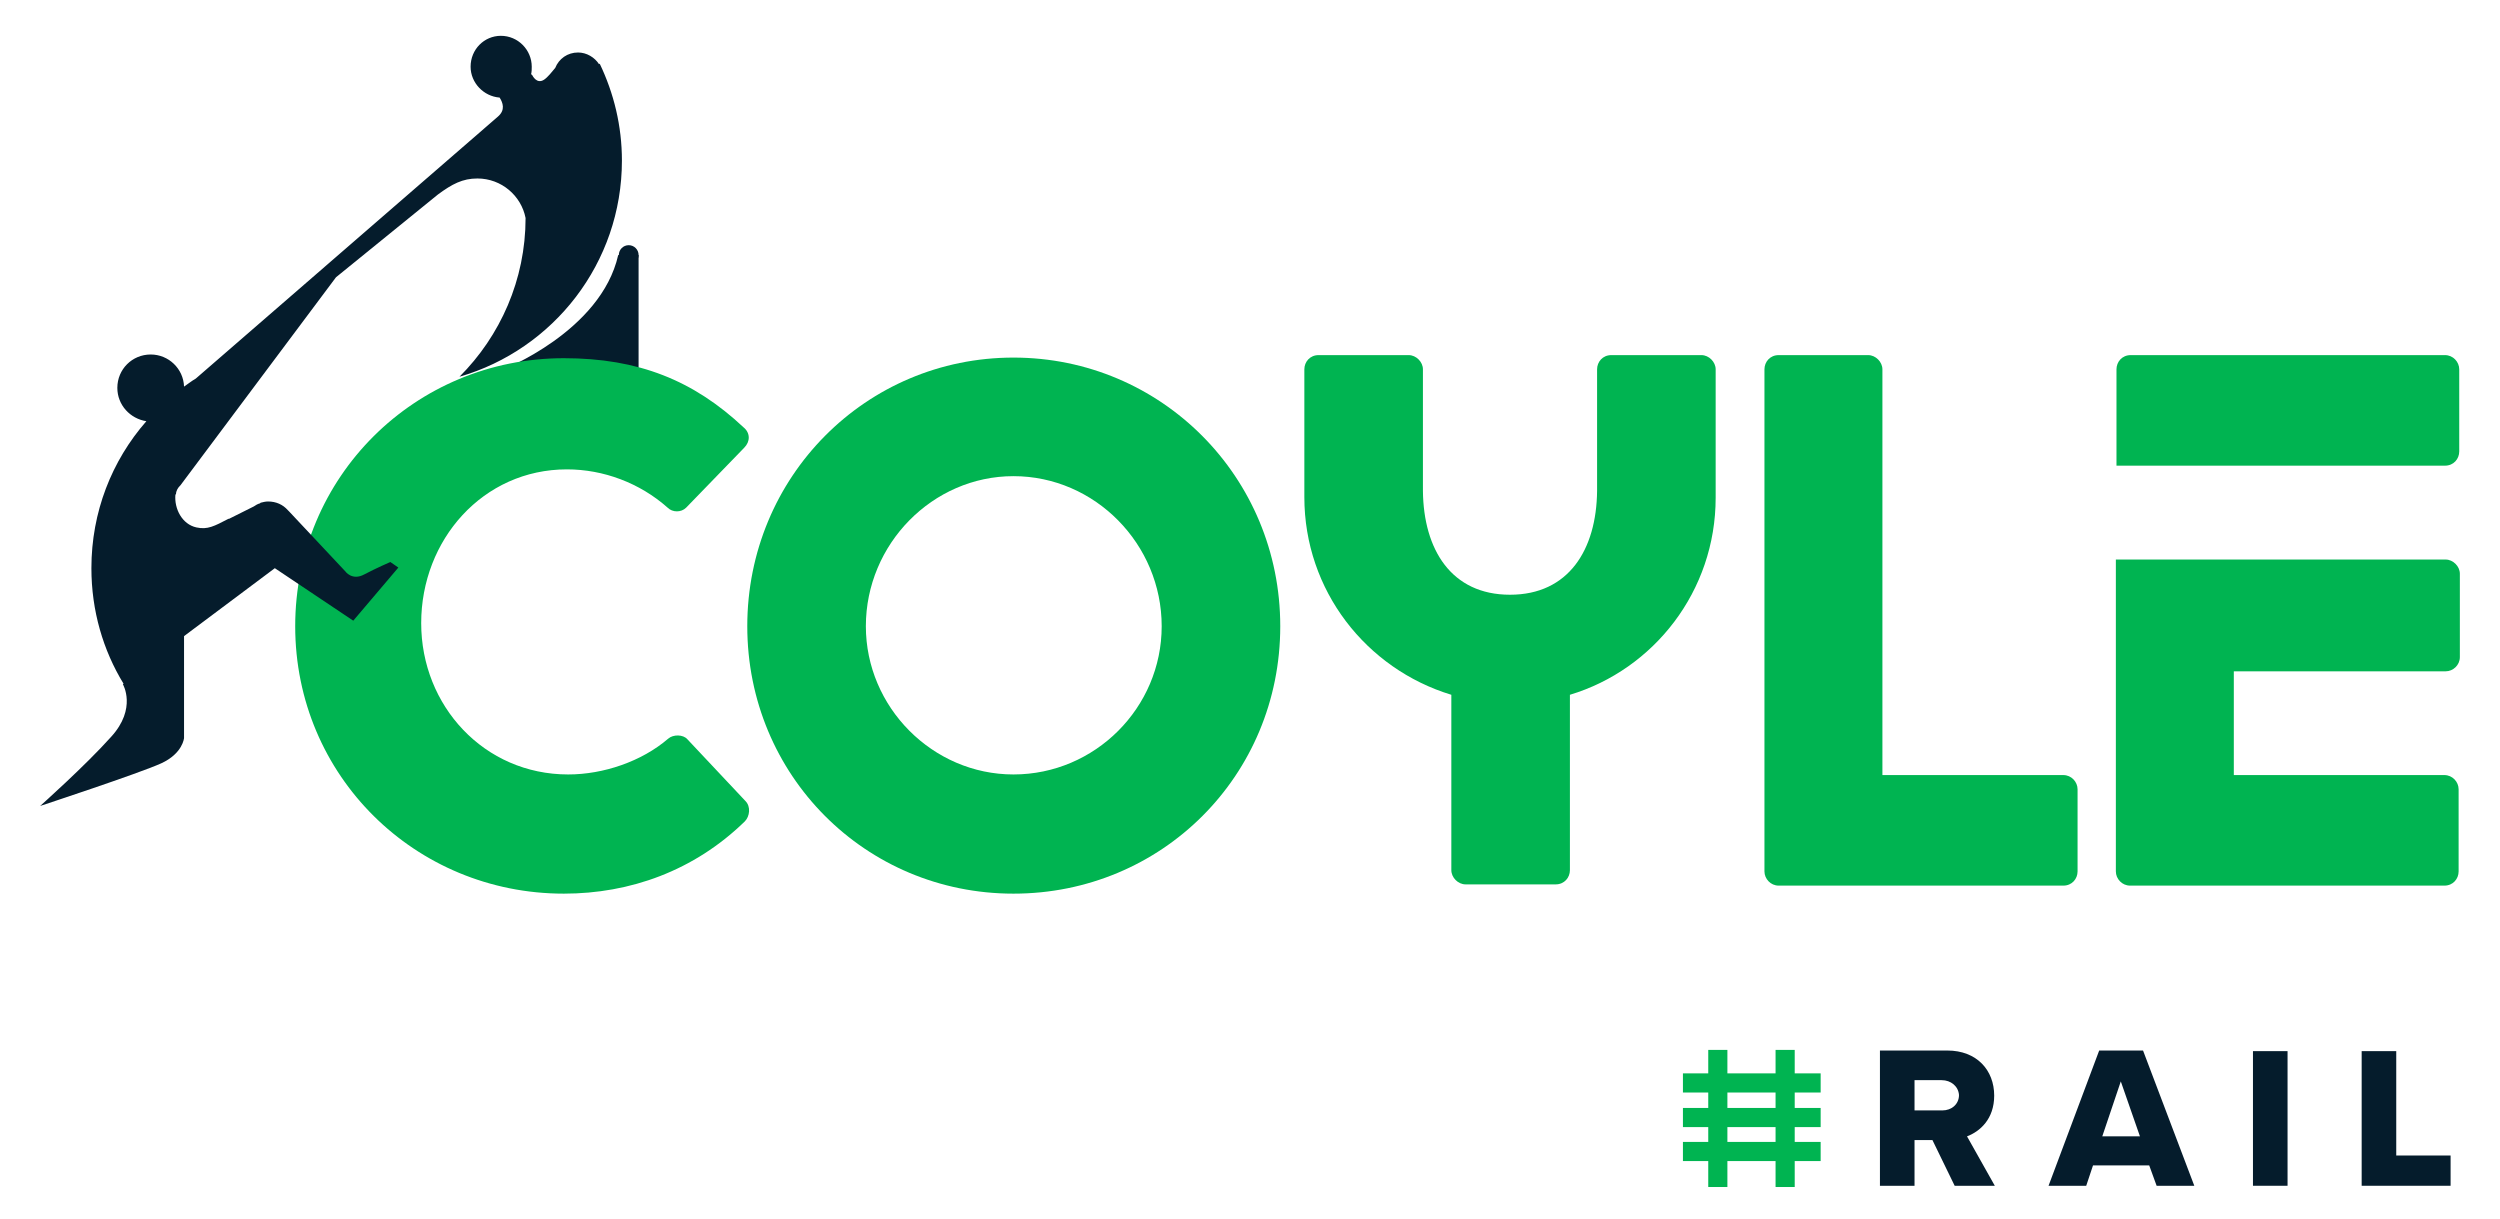
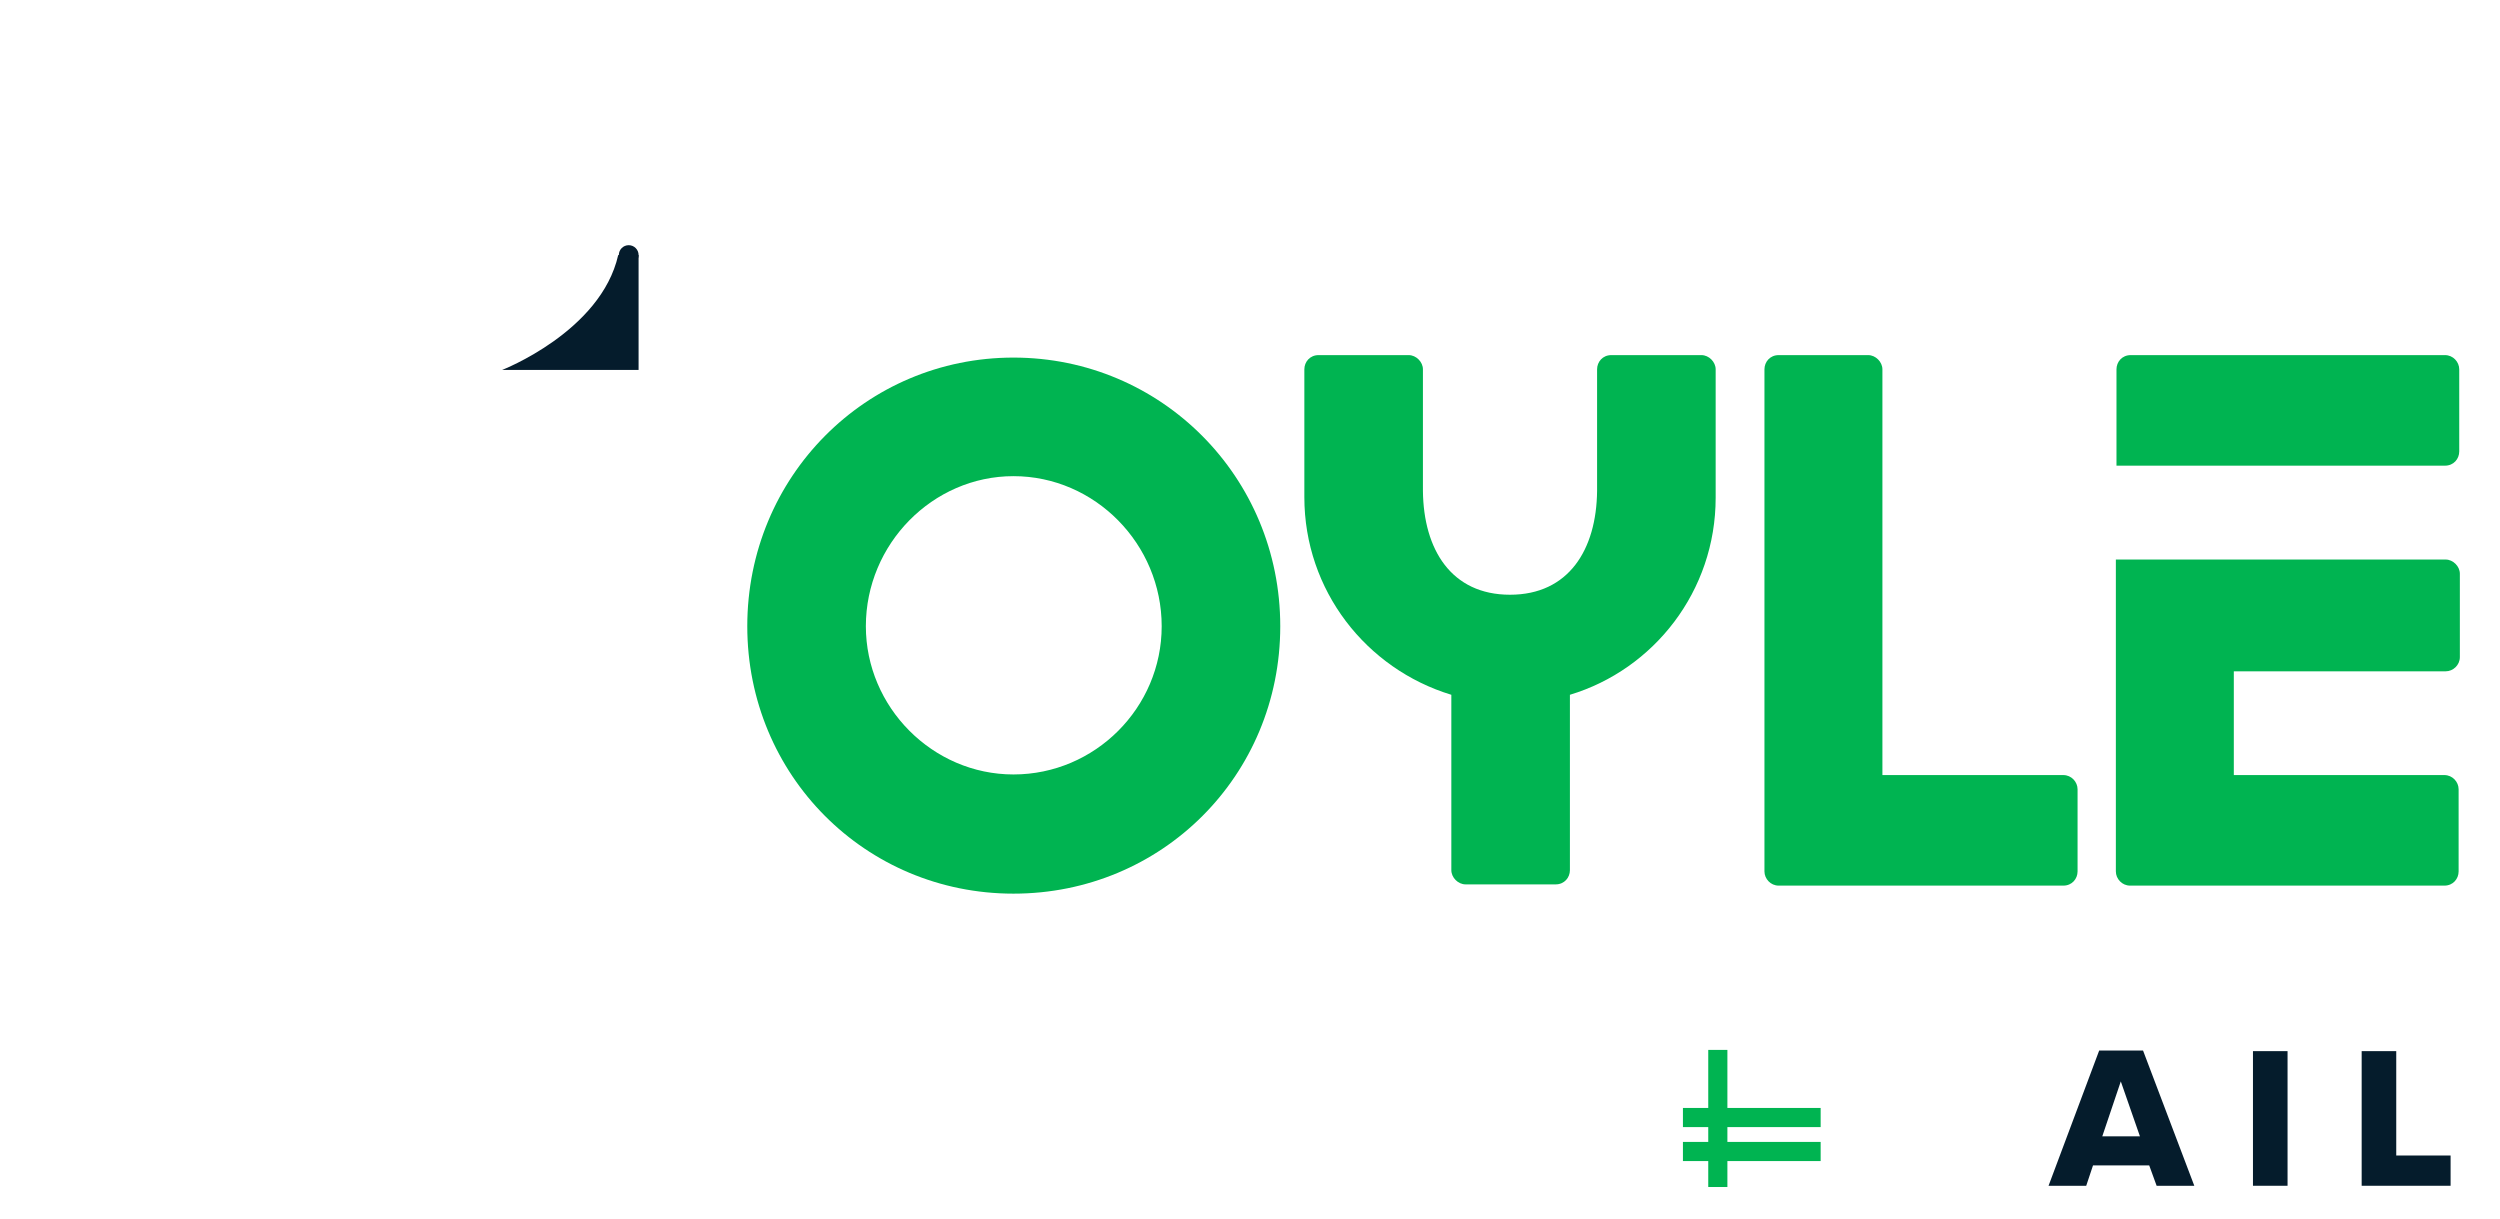
<svg xmlns="http://www.w3.org/2000/svg" version="1.1" id="Layer_1" x="0px" y="0px" viewBox="0 0 404.8 197.3" style="enable-background:new 0 0 404.8 197.3;" xml:space="preserve">
  <style type="text/css">
	.st0{fill:#051C2C;}
	.st1{fill:#00B451;}
	.st2{enable-background:new    ;}
</style>
  <g>
    <g>
      <g>
        <g>
          <path class="st0" d="M81.3,59.9c0,0,16-6.2,18.8-18.6h3.3v18.6H81.3z" />
          <circle class="st0" cx="101.8" cy="41.3" r="1.6" />
-           <path class="st1" d="M47.8,101.4c0,24.2,19.4,43.3,43.5,43.3c10.7,0,21.1-3.7,29.3-11.7c0.8-0.8,1-2.4,0.1-3.3l-9.4-10      c-0.7-0.8-2.3-0.8-3.1-0.1c-4.3,3.7-10.5,5.8-16.2,5.8c-13.6,0-23.8-11.1-23.8-24.5c0-13.5,10-24.9,23.6-24.9      c5.9,0,11.8,2.2,16.3,6.2c0.8,0.8,2.2,0.8,3,0l9.4-9.7c1-1,1-2.4-0.1-3.3c-8.1-7.6-17-11.2-29.1-11.2      C67.2,58,47.8,77.2,47.8,101.4z" />
          <path class="st1" d="M140.2,101.4c0-13.3,10.8-24.3,23.9-24.3c13.2,0,24,11,24,24.3c0,13.2-10.8,24-24,24      C151,125.4,140.2,114.5,140.2,101.4z M121,101.4c0,24.1,19.1,43.3,43.1,43.3s43.2-19.1,43.2-43.3S188,57.9,164.1,57.9      S121,77.2,121,101.4z" />
          <path class="st1" d="M285.7,141.1c0,1.2,1,2.3,2.3,2.3h46.1c1.4,0,2.3-1.1,2.3-2.3v-13.3c0-1.2-1-2.3-2.3-2.3h-29.3V59.8      c0-1.2-1.1-2.3-2.3-2.3H288c-1.4,0-2.3,1.1-2.3,2.3V141.1L285.7,141.1z" />
          <path class="st1" d="M361.8,90.6L361.8,90.6h-19.2v50.5c0,1.2,1,2.3,2.3,2.3h50.9c1.4,0,2.3-1.1,2.3-2.3v-13.3      c0-1.2-1-2.3-2.3-2.3h-34.1v-16.8H396c1.2,0,2.3-1,2.3-2.3V92.9c0-1.2-1.1-2.3-2.3-2.3H361.8L361.8,90.6z M342.6,75.4h19.2h34.1      c1.4,0,2.3-1.1,2.3-2.3V59.8c0-1.2-1-2.3-2.3-2.3H345c-1.4,0-2.3,1.1-2.3,2.3v15.6H342.6z" />
          <path class="st1" d="M277.8,80.6c0-0.6,0-1.1,0-1.6V59.8c0-1.2-1.1-2.3-2.3-2.3h-14.6c-1.4,0-2.3,1.1-2.3,2.3v19.4v0.1v0.2      c-0.1,9.5-4.6,16.8-14.1,16.8s-14-7.3-14.1-16.8v-0.2v-0.2V59.8c0-1.2-1.1-2.3-2.3-2.3h-14.6c-1.4,0-2.3,1.1-2.3,2.3v19.6      c0,0.4,0,0.8,0,1.1c0,15.1,10,27.8,23.8,32v28.4c0,1.2,1.1,2.3,2.3,2.3h14.6c1.4,0,2.3-1.1,2.3-2.3v-28.4      C267.8,108.4,277.8,95.7,277.8,80.6z" />
-           <path class="st0" d="M76.2,10.8c0,2.6,2.1,4.8,4.7,5c0.5,0.8,1,2-0.3,3.1L31.7,61.3c-0.7,0.4-1.3,0.9-1.9,1.3      c-0.1-2.9-2.5-5.2-5.4-5.2c-3,0-5.4,2.4-5.4,5.4c0,2.8,2.1,5,4.7,5.4c-5.6,6.4-8.9,14.7-8.9,23.8c0,6.9,1.9,13.3,5.2,18.7      l-0.1,0.1c0,0,2.3,3.9-1.9,8.5c-4.2,4.7-11.5,11.2-11.5,11.2s16.1-5.3,19.6-6.9s3.7-4.1,3.7-4.1V103l14.7-11l12.7,8.5l7.3-8.6      L63.2,91c0,0-2.3,1-4.2,2c-2,1.1-3.1-0.5-3.1-0.5l-9.1-9.7l-0.2-0.2c-0.8-0.9-1.9-1.4-3.2-1.4c-0.4,0-0.8,0.1-1.2,0.2l0,0      l-0.1,0.1c-0.4,0.1-0.7,0.3-1,0.5l-4,2H37c-2.3,1.2-3.4,1.8-5.2,1.4c-2.3-0.5-3.6-3-3.4-5.3l0.1-0.1c0-0.5,0.3-1,0.6-1.3      l0.1-0.1l25.2-33.7l16.5-13.4c2.3-1.7,4-2.6,6.4-2.6c3.9,0,7.1,2.8,7.8,6.4c0,10-4.1,19.1-10.7,25.7c15.2-4.4,26.3-18.4,26.3-35      c0-5.6-1.3-10.9-3.6-15.7L97,10.4c-0.7-1.1-2-1.9-3.4-1.9c-1.7,0-3.1,1-3.7,2.5c-0.5,0.6-1.2,1.5-1.8,1.9      c-1.2,0.8-1.9-0.7-1.9-0.7L86,12c0.1-0.4,0.1-0.8,0.1-1.2c0-2.7-2.2-5-5-5C78.4,5.8,76.2,8,76.2,10.8z" />
        </g>
        <g class="st2">
-           <path class="st0" d="M312.9,184.6H310v7.4h-5.6v-21.9h10.9c4.8,0,7.6,3.2,7.6,7.3c0,3.8-2.3,5.8-4.4,6.6l4.5,8h-6.5L312.9,184.6      z M314.4,174.9H310v4.9h4.5c1.5,0,2.7-1,2.7-2.5C317.1,175.9,315.9,174.9,314.4,174.9z" />
          <path class="st0" d="M348,188.7h-9.1l-1.1,3.3h-6.1l8.2-21.9h7.1l8.3,21.9h-6.1L348,188.7z M340.4,184h6.1l-3.1-8.9L340.4,184z" />
          <path class="st0" d="M364.8,170.2h5.6V192h-5.6V170.2z" />
          <path class="st0" d="M382.4,170.2h5.6v16.9h8.8v4.9h-14.4V170.2z" />
        </g>
      </g>
    </g>
  </g>
  <rect x="276.6" y="170" class="st1" width="3.1" height="22.2" />
-   <rect x="287.5" y="170" class="st1" width="3.1" height="22.2" />
  <rect x="272.5" y="179.4" class="st1" width="22.3" height="3.1" />
  <rect x="272.5" y="184.9" class="st1" width="22.3" height="3.1" />
-   <rect x="272.5" y="173.8" class="st1" width="22.3" height="3.1" />
</svg>